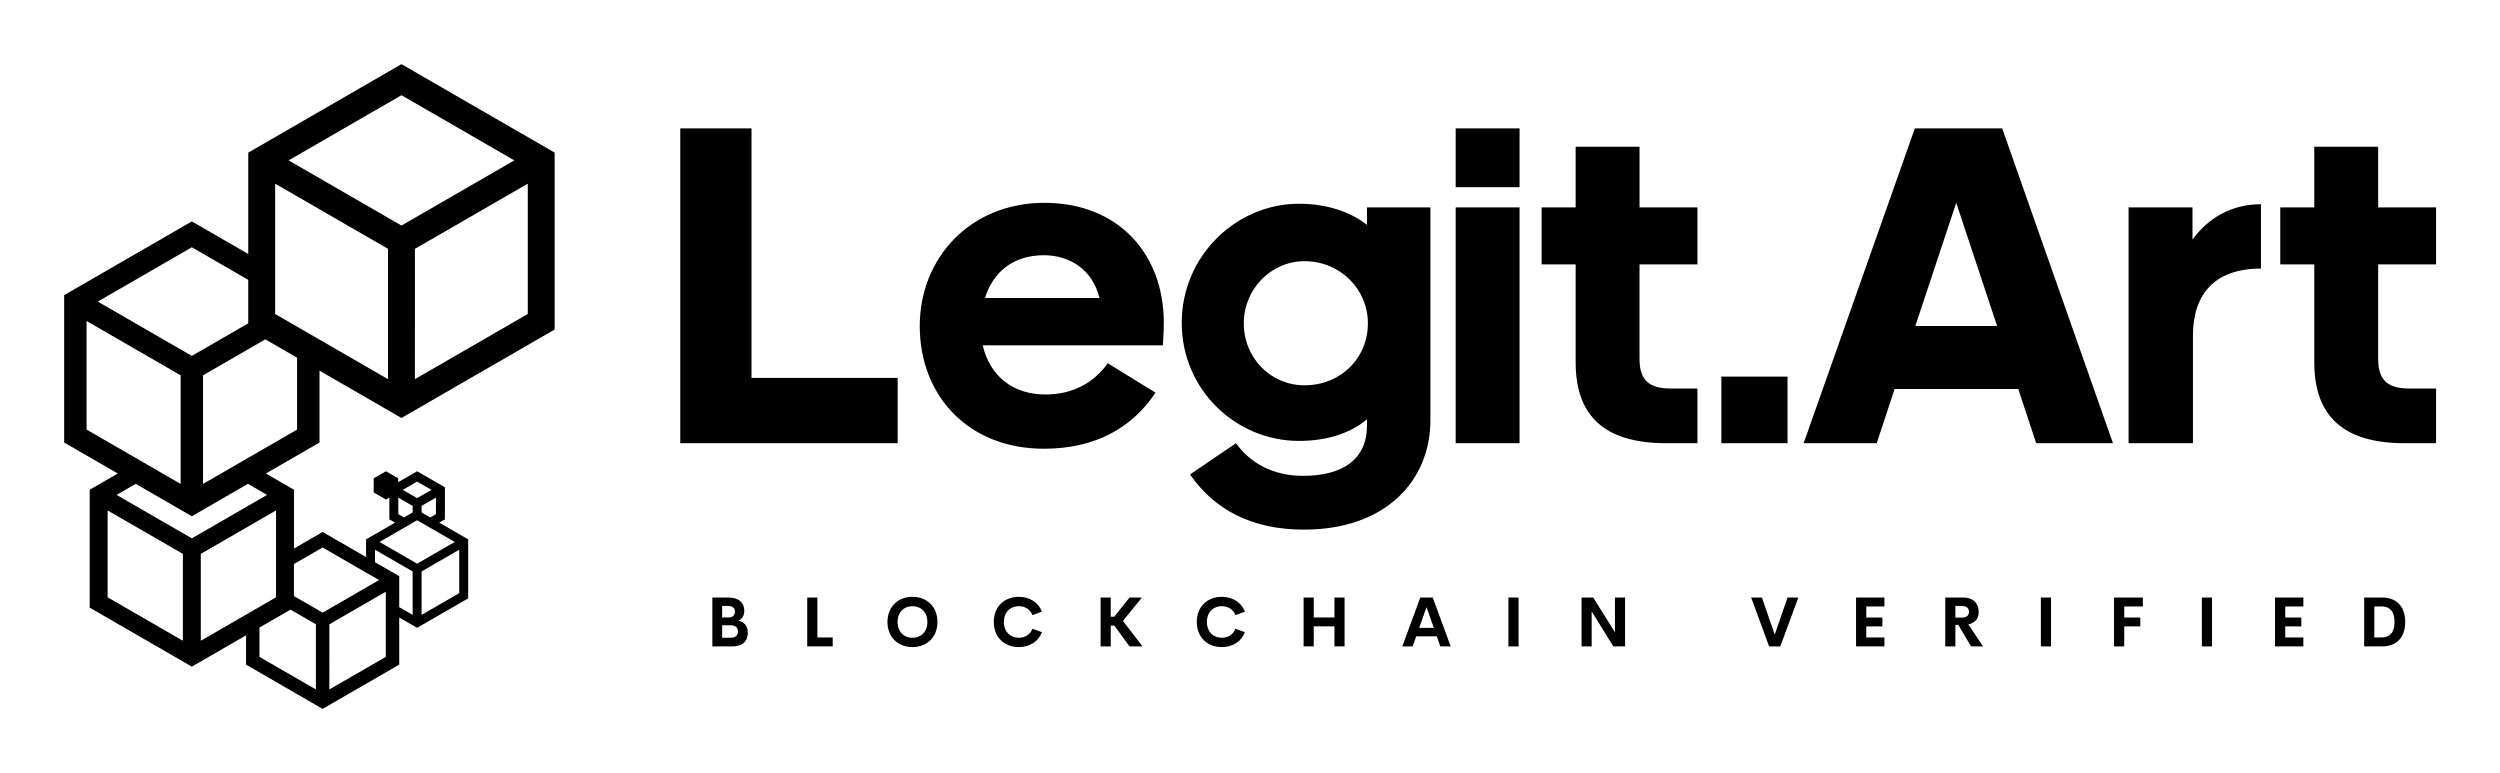
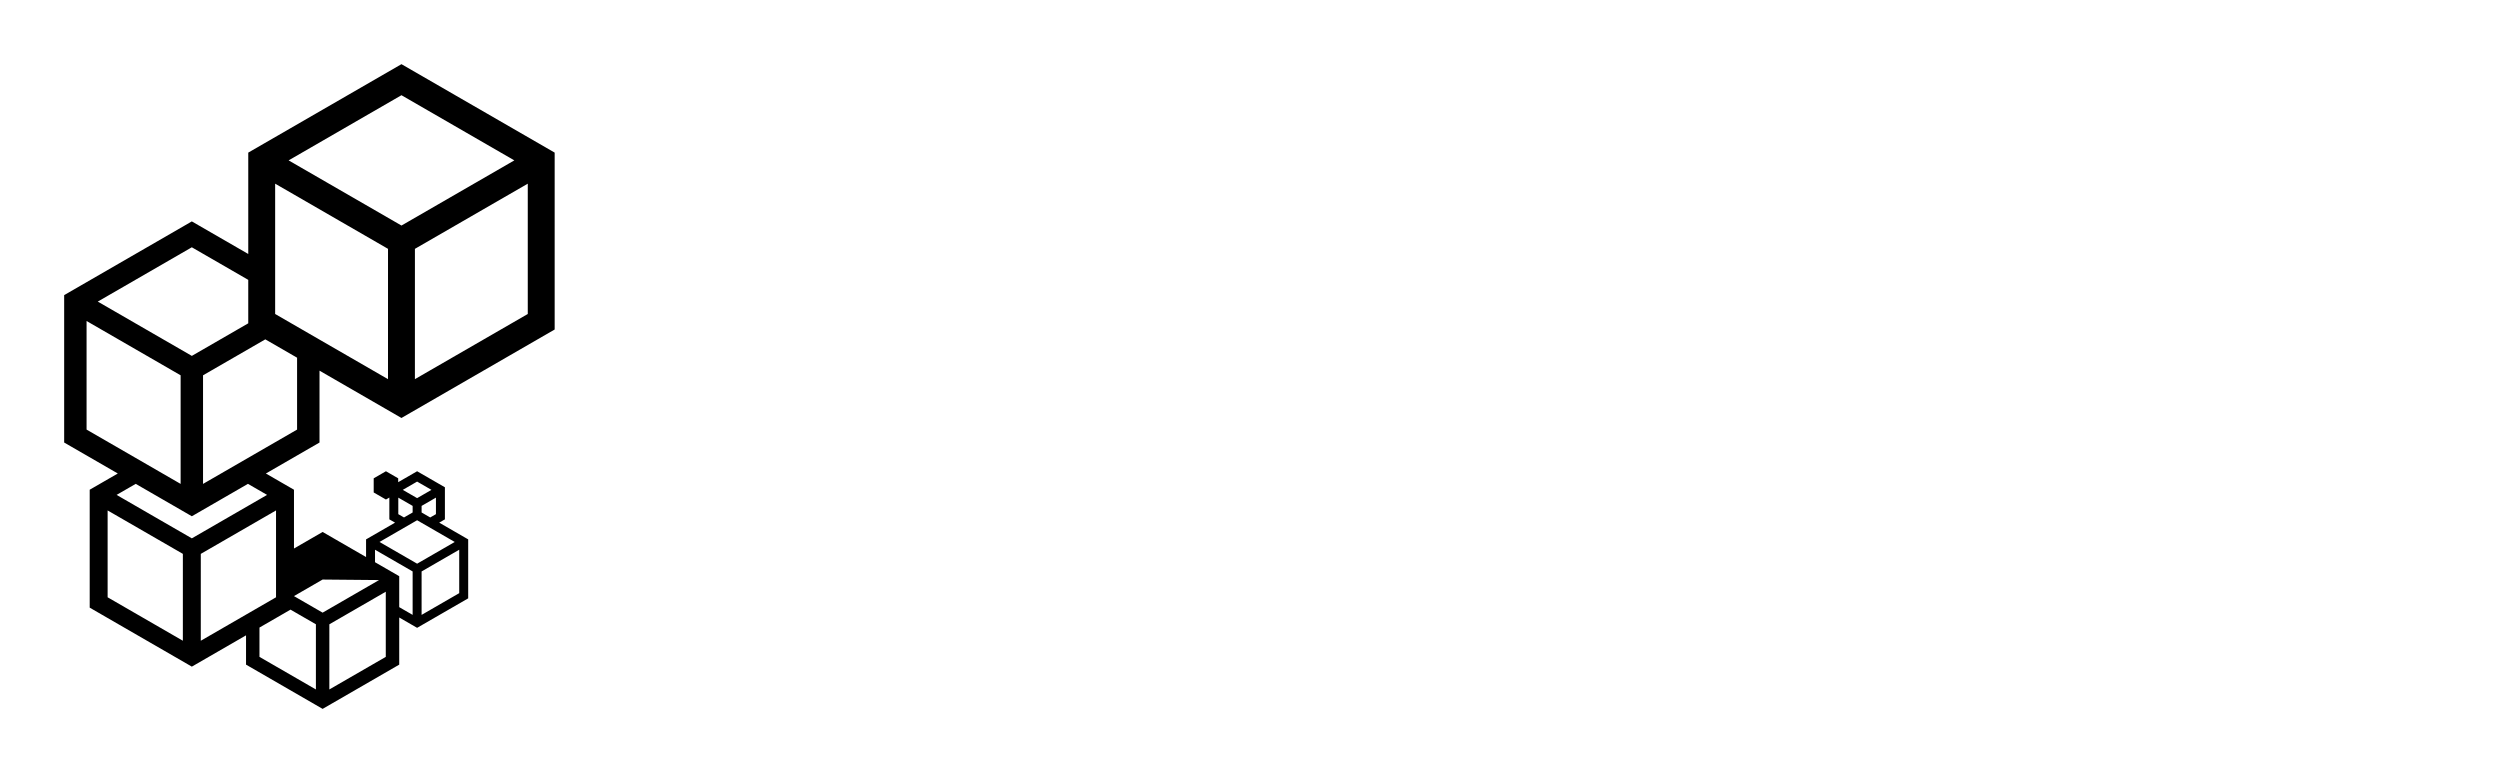
<svg xmlns="http://www.w3.org/2000/svg" width="3162.354" height="977.928" viewBox="0 0 3162.354 977.928">
  <g transform="scale(8.118) translate(10, 10)">
    <defs id="SvgjsDefs1509" />
    <g id="SvgjsG1510" transform="matrix(1.397,0,0,1.397,-22.949,-15.76)" fill="#000">
-       <path d="M44.905,45.465l9.142,5.279l17.089-9.868V21.146l-17.089-9.866l-17.087,9.866v11.307l-6.294-3.634l-14.24,8.222v16.441 l5.982,3.455l-3.134,1.81v13.152l11.392,6.58l6.045-3.491v3.268l8.543,4.935l8.544-4.935v-5.257l1.995,1.152l5.697-3.289v-6.577 l-3.234-1.867l0.637-0.367v-3.577l-3.1-1.788l-2.111,1.219v-0.431l-1.366-0.788l-1.366,0.788v1.578l1.366,0.788l0.38-0.219v2.429 l0.637,0.368l-3.234,1.867v1.97l-4.844-2.797l-3.196,1.846v-6.557l-3.134-1.81l5.982-3.455V45.465z M42.405,52.038l-10.49,6.059 l0.001-12.113l6.944-4.01l3.545,2.047V52.038z M51.098,65.439l4.196,2.423l-0.001,4.845l-1.495-0.863v-3.453l-2.7-1.559V65.439z M55.793,57.839l1.6,0.923l-1.598,0.923l-1.6-0.923L55.793,57.839z M57.893,61.472l-0.638,0.368l-0.961-0.555V60.55l1.599-0.923 V61.472z M53.695,59.628l1.599,0.923v0.733l-0.963,0.556l-0.636-0.367V59.628z M55.793,62.15l4.197,2.423l-4.195,2.423l-4.197-2.423 L55.793,62.15z M60.49,70.283l-4.197,2.424l0.001-4.846l4.196-2.423V70.283z M52.298,77.39l-6.294,3.634l0.001-7.268l6.293-3.634 V77.39z M38.21,77.39v-3.27l3.462-1.999l2.833,1.635l-0.001,7.269L38.21,77.39z M51.548,68.823l-6.294,3.634l-3.197-1.846v-3.576 l3.196-1.846L51.548,68.823z M40.057,70.744l-8.392,4.847l0.001-9.69l8.391-4.845V70.744z M21.273,70.744v-9.688l8.393,4.845 l-0.001,9.69L21.273,70.744z M30.666,64.169l-8.392-4.846l2.134-1.232l6.258,3.614l6.258-3.614l2.134,1.232L30.666,64.169z M18.925,39.927l10.491,6.057l-0.001,12.113l-10.49-6.059V39.927z M30.665,31.705l6.294,3.634v4.846l-6.293,3.634l-10.491-6.057 L30.665,31.705z M39.959,24.609l12.589,7.269l-0.002,14.536l-12.587-7.269V24.609z M54.047,14.743l12.589,7.269L54.049,29.28 l-12.589-7.268L54.047,14.743z M68.136,39.145l-12.589,7.269l0.002-14.536l12.587-7.268V39.145z" />
+       <path d="M44.905,45.465l9.142,5.279l17.089-9.868V21.146l-17.089-9.866l-17.087,9.866v11.307l-6.294-3.634l-14.24,8.222v16.441 l5.982,3.455l-3.134,1.81v13.152l11.392,6.58l6.045-3.491v3.268l8.543,4.935l8.544-4.935v-5.257l1.995,1.152l5.697-3.289v-6.577 l-3.234-1.867l0.637-0.367v-3.577l-3.1-1.788l-2.111,1.219v-0.431l-1.366-0.788l-1.366,0.788v1.578l1.366,0.788l0.38-0.219v2.429 l0.637,0.368l-3.234,1.867v1.97l-4.844-2.797l-3.196,1.846v-6.557l-3.134-1.81l5.982-3.455V45.465z M42.405,52.038l-10.49,6.059 l0.001-12.113l6.944-4.01l3.545,2.047V52.038z M51.098,65.439l4.196,2.423l-0.001,4.845l-1.495-0.863v-3.453l-2.7-1.559V65.439z M55.793,57.839l1.6,0.923l-1.598,0.923l-1.6-0.923L55.793,57.839z M57.893,61.472l-0.638,0.368l-0.961-0.555V60.55l1.599-0.923 V61.472z M53.695,59.628l1.599,0.923v0.733l-0.963,0.556l-0.636-0.367V59.628z M55.793,62.15l4.197,2.423l-4.195,2.423l-4.197-2.423 L55.793,62.15z M60.49,70.283l-4.197,2.424l0.001-4.846l4.196-2.423V70.283z M52.298,77.39l-6.294,3.634l0.001-7.268l6.293-3.634 V77.39z M38.21,77.39v-3.27l3.462-1.999l2.833,1.635l-0.001,7.269L38.21,77.39z M51.548,68.823l-6.294,3.634l-3.197-1.846l3.196-1.846L51.548,68.823z M40.057,70.744l-8.392,4.847l0.001-9.69l8.391-4.845V70.744z M21.273,70.744v-9.688l8.393,4.845 l-0.001,9.69L21.273,70.744z M30.666,64.169l-8.392-4.846l2.134-1.232l6.258,3.614l6.258-3.614l2.134,1.232L30.666,64.169z M18.925,39.927l10.491,6.057l-0.001,12.113l-10.49-6.059V39.927z M30.665,31.705l6.294,3.634v4.846l-6.293,3.634l-10.491-6.057 L30.665,31.705z M39.959,24.609l12.589,7.269l-0.002,14.536l-12.587-7.269V24.609z M54.047,14.743l12.589,7.269L54.049,29.28 l-12.589-7.268L54.047,14.743z M68.136,39.145l-12.589,7.269l0.002-14.536l12.587-7.268V39.145z" />
    </g>
    <g id="SvgjsG1511" transform="matrix(3.581,0,0,3.581,92.992,-12.558)" fill="#000">
-       <path d="M0.84 20 l0 -13.7 l3.1 0 l0 10.86 l6.36 0 l0 2.84 l-9.46 0 z M21.52 17.8 c-1 1.5 -2.58 2.44 -4.86 2.44 c-3.28 0 -5.4 -2.3 -5.4 -5.34 c0 -2.96 2.2 -5.36 5.42 -5.36 c3.24 0 5.2 2.24 5.2 5.22 c0 0.4 -0.04 0.92 -0.04 0.98 l-7.84 0 c0.3 1.3 1.28 2.14 2.72 2.14 c1.24 0 2.14 -0.54 2.72 -1.36 z M16.66 11.82 c-1.3 0 -2.2 0.7 -2.56 1.86 l4.98 0 c-0.3 -1.24 -1.3 -1.86 -2.42 -1.86 z M28 12.08 c-1.46 0 -2.64 1.22 -2.64 2.7 c0 1.52 1.18 2.7 2.64 2.7 c1.58 0 2.76 -1.18 2.76 -2.7 c0 -1.48 -1.2 -2.7 -2.76 -2.7 z M27.98 23.76 c-2.3 0 -3.9 -0.88 -4.96 -2.4 l2 -1.36 c0.62 0.86 1.6 1.42 2.92 1.42 c1.72 0 2.78 -0.72 2.78 -2.18 l0 -0.28 c-0.74 0.62 -1.76 0.94 -2.96 0.94 c-2.74 0 -5.1 -2.22 -5.1 -5.14 c0 -2.9 2.36 -5.18 5.1 -5.18 c1.36 0 2.36 0.44 2.96 0.92 l0 -0.76 l2.76 0 l0 9.26 c0 2.64 -1.96 4.76 -5.5 4.76 z M37.36 8.86 l-2.78 0 l0 -2.56 l2.78 0 l0 2.56 z M37.36 20 l-2.78 0 l0 -10.26 l2.78 0 l0 10.26 z M42.58 9.74 l2.52 0 l0 2.48 l-2.52 0 l0 4.12 c0 0.92 0.42 1.28 1.36 1.28 l1.16 0 l0 2.38 l-1.36 0 c-2.72 0 -3.94 -1.22 -3.94 -3.52 l0 -4.26 l-1.48 0 l0 -2.48 l1.48 0 l0 -2.64 l2.78 0 l0 2.64 z M49.02 20 l-2.88 0 l0 -2.9 l2.88 0 l0 2.9 z M58.14 14.9 l-1.78 -5.36 l-1.78 5.36 l3.56 0 z M59.84 20 l-0.78 -2.36 l-5.38 0 l-0.78 2.36 l-3.18 0 l4.84 -13.7 l3.8 0 l4.82 13.7 l-3.34 0 z M66.66 20 l-2.8 0 l0 -10.26 l2.78 0 l0 1.4 c0.68 -0.94 1.7 -1.54 2.98 -1.54 l0 2.8 c-2.04 0 -2.96 1.14 -2.96 2.92 l0 4.68 z M74.72 9.74 l2.52 0 l0 2.48 l-2.52 0 l0 4.12 c0 0.92 0.42 1.28 1.36 1.28 l1.16 0 l0 2.38 l-1.36 0 c-2.72 0 -3.94 -1.22 -3.94 -3.52 l0 -4.26 l-1.48 0 l0 -2.48 l1.48 0 l0 -2.64 l2.78 0 l0 2.64 z" />
-     </g>
+       </g>
    <g id="SvgjsG1512" transform="matrix(0.54,0,0,0.54,100.013,79.924)" fill="#000">
-       <path d="M9.404 12.549 c1.592 0.439 2.656 1.484 2.656 3.496 c0 2.383 -1.445 3.955 -4.424 3.955 l-5.811 0 l0 -14.111 l4.57 0 c3.047 0 4.648 1.465 4.648 3.867 c0 1.24 -0.537 2.256 -1.641 2.793 z M6.426 8.32 l-1.777 0 l0 3.32 l1.904 0 c1.25 0 1.797 -0.742 1.797 -1.699 c0 -0.938 -0.615 -1.621 -1.924 -1.621 z M7.09 17.49 c1.582 0 2.129 -0.85 2.129 -1.768 c0 -0.938 -0.537 -1.826 -2.188 -1.826 l-2.383 0 l0 3.594 l2.441 0 z M32.129 17.412 l4.424 0 l0 2.588 l-7.354 0 l0 -14.111 l2.93 0 l0 11.523 z M59.57 20.195 c-4.15 0 -7.217 -2.832 -7.217 -7.256 c0 -4.434 3.066 -7.246 7.217 -7.246 c4.141 0 7.207 2.812 7.207 7.246 c0 4.424 -3.066 7.256 -7.207 7.256 z M59.57 17.51 c2.432 0 4.297 -1.709 4.297 -4.57 c0 -2.852 -1.865 -4.551 -4.297 -4.551 s-4.297 1.699 -4.297 4.551 c0 2.861 1.865 4.57 4.297 4.57 z M90.254 20.195 c-4.15 0 -7.217 -2.822 -7.217 -7.256 s3.066 -7.246 7.217 -7.246 c3.144 0 5.664 1.611 6.67 4.287 l-2.734 0.996 c-0.625 -1.641 -2.119 -2.588 -3.936 -2.588 c-2.432 0 -4.297 1.699 -4.297 4.551 s1.865 4.561 4.297 4.561 c1.816 0 3.311 -0.957 3.936 -2.598 l2.734 0.996 c-1.006 2.676 -3.525 4.297 -6.67 4.297 z M122.207 20 l-4.385 -5.996 l-1.035 0 l0 5.996 l-2.93 0 l0 -14.111 l2.93 0 l0 5.547 l0.996 0 l4.424 -5.547 l3.574 0 l-5.469 6.748 l5.635 7.363 l-3.74 0 z M148.828 20.195 c-4.15 0 -7.217 -2.822 -7.217 -7.256 s3.066 -7.246 7.217 -7.246 c3.144 0 5.664 1.611 6.67 4.287 l-2.734 0.996 c-0.625 -1.641 -2.119 -2.588 -3.936 -2.588 c-2.432 0 -4.297 1.699 -4.297 4.551 s1.865 4.561 4.297 4.561 c1.816 0 3.311 -0.957 3.936 -2.598 l2.734 0.996 c-1.006 2.676 -3.525 4.297 -6.67 4.297 z M181.328 5.889 l2.93 0 l0 14.111 l-2.93 0 l0 -5.801 l-5.967 0 l0 5.801 l-2.93 0 l0 -14.111 l2.93 0 l0 5.762 l5.967 0 l0 -5.762 z M211.885 20 l-1.025 -2.91 l-5.928 0 l-1.025 2.91 l-2.998 0 l5.195 -14.111 l3.584 0 l5.195 14.111 l-2.998 0 z M205.791 14.639 l4.209 0 l-2.1 -5.986 z M231.533 20 l0 -14.111 l2.93 0 l0 14.111 l-2.93 0 z M262.276 5.889 l2.92 0 l0 14.111 l-3.389 0 l-6.25 -10.088 l0 10.088 l-2.92 0 l0 -14.111 l3.35 0 l6.289 10.029 l0 -10.029 z M312.08 5.889 l3.115 0 l-5.215 14.111 l-3.223 0 l-5.186 -14.111 l3.106 0 l3.701 10.693 z M340.03 8.467 l-5.234 0 l0 3.203 l4.639 0 l0 2.549 l-4.639 0 l0 3.193 l5.234 0 l0 2.588 l-8.184 0 l0 -14.111 l8.184 0 l0 2.578 z M365.029 20 l-3.672 -6.211 l-0.85 0 l0 6.211 l-2.93 0 l0 -14.111 l5.117 0 c3.193 0 4.541 1.885 4.541 4.219 c0 1.895 -1.074 3.125 -2.988 3.535 l4.248 6.357 l-3.467 0 z M360.508 8.32 l0 3.369 l1.728 0 c1.562 0 2.197 -0.664 2.197 -1.68 c0 -1.006 -0.635 -1.69 -2.197 -1.69 l-1.728 0 z M385.176 20 l0 -14.111 l2.93 0 l0 14.111 l-2.93 0 z M414.599 8.467 l-5.371 0 l0 3.203 l4.639 0 l0 2.549 l-4.639 0 l0 5.781 l-2.949 0 l0 -14.111 l8.32 0 l0 2.578 z M431.631 20 l0 -14.111 l2.93 0 l0 14.111 l-2.93 0 z M460.918 8.467 l-5.234 0 l0 3.203 l4.639 0 l0 2.549 l-4.639 0 l0 3.193 l5.234 0 l0 2.588 l-8.184 0 l0 -14.111 l8.184 0 l0 2.578 z M478.467 20 l0 -14.111 l5.107 0 c4.502 0 6.729 2.832 6.729 7.051 c0 4.229 -2.227 7.061 -6.729 7.061 l-5.107 0 z M481.397 17.412 l2.031 0 c2.598 0 3.789 -1.621 3.789 -4.473 s-1.191 -4.473 -3.789 -4.473 l-2.031 0 l0 8.945 z" />
-     </g>
+       </g>
  </g>
</svg>